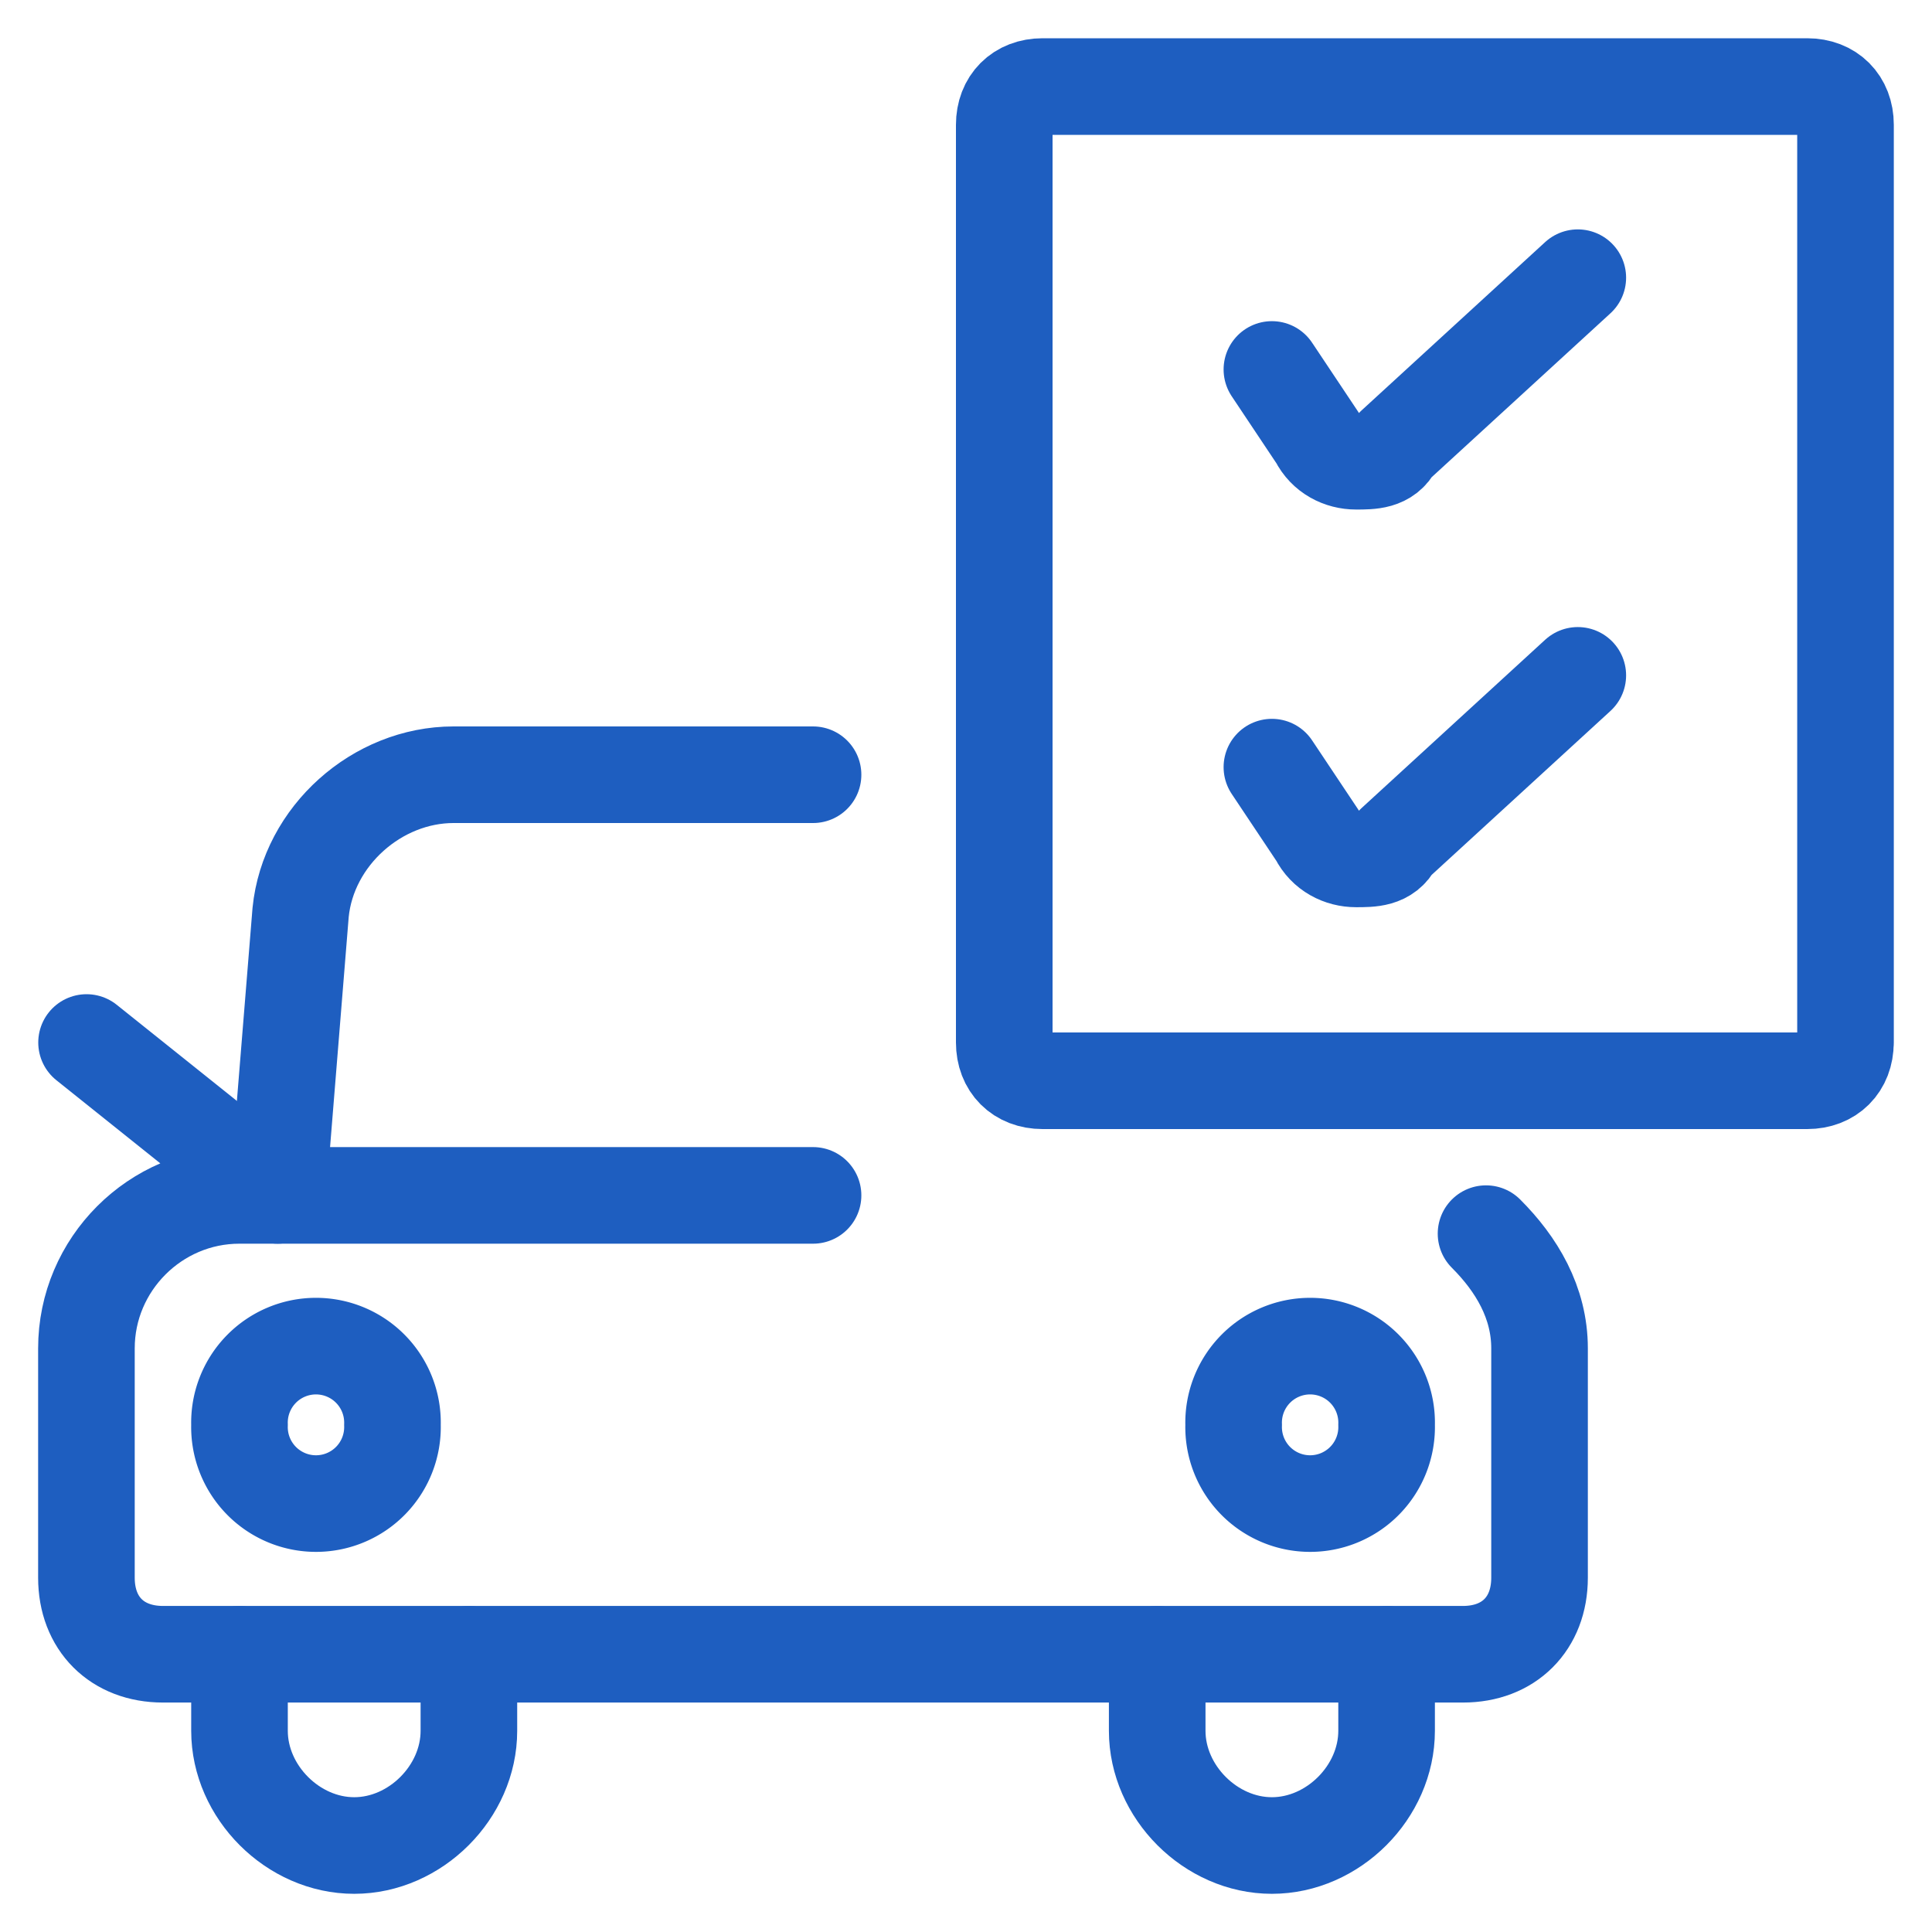
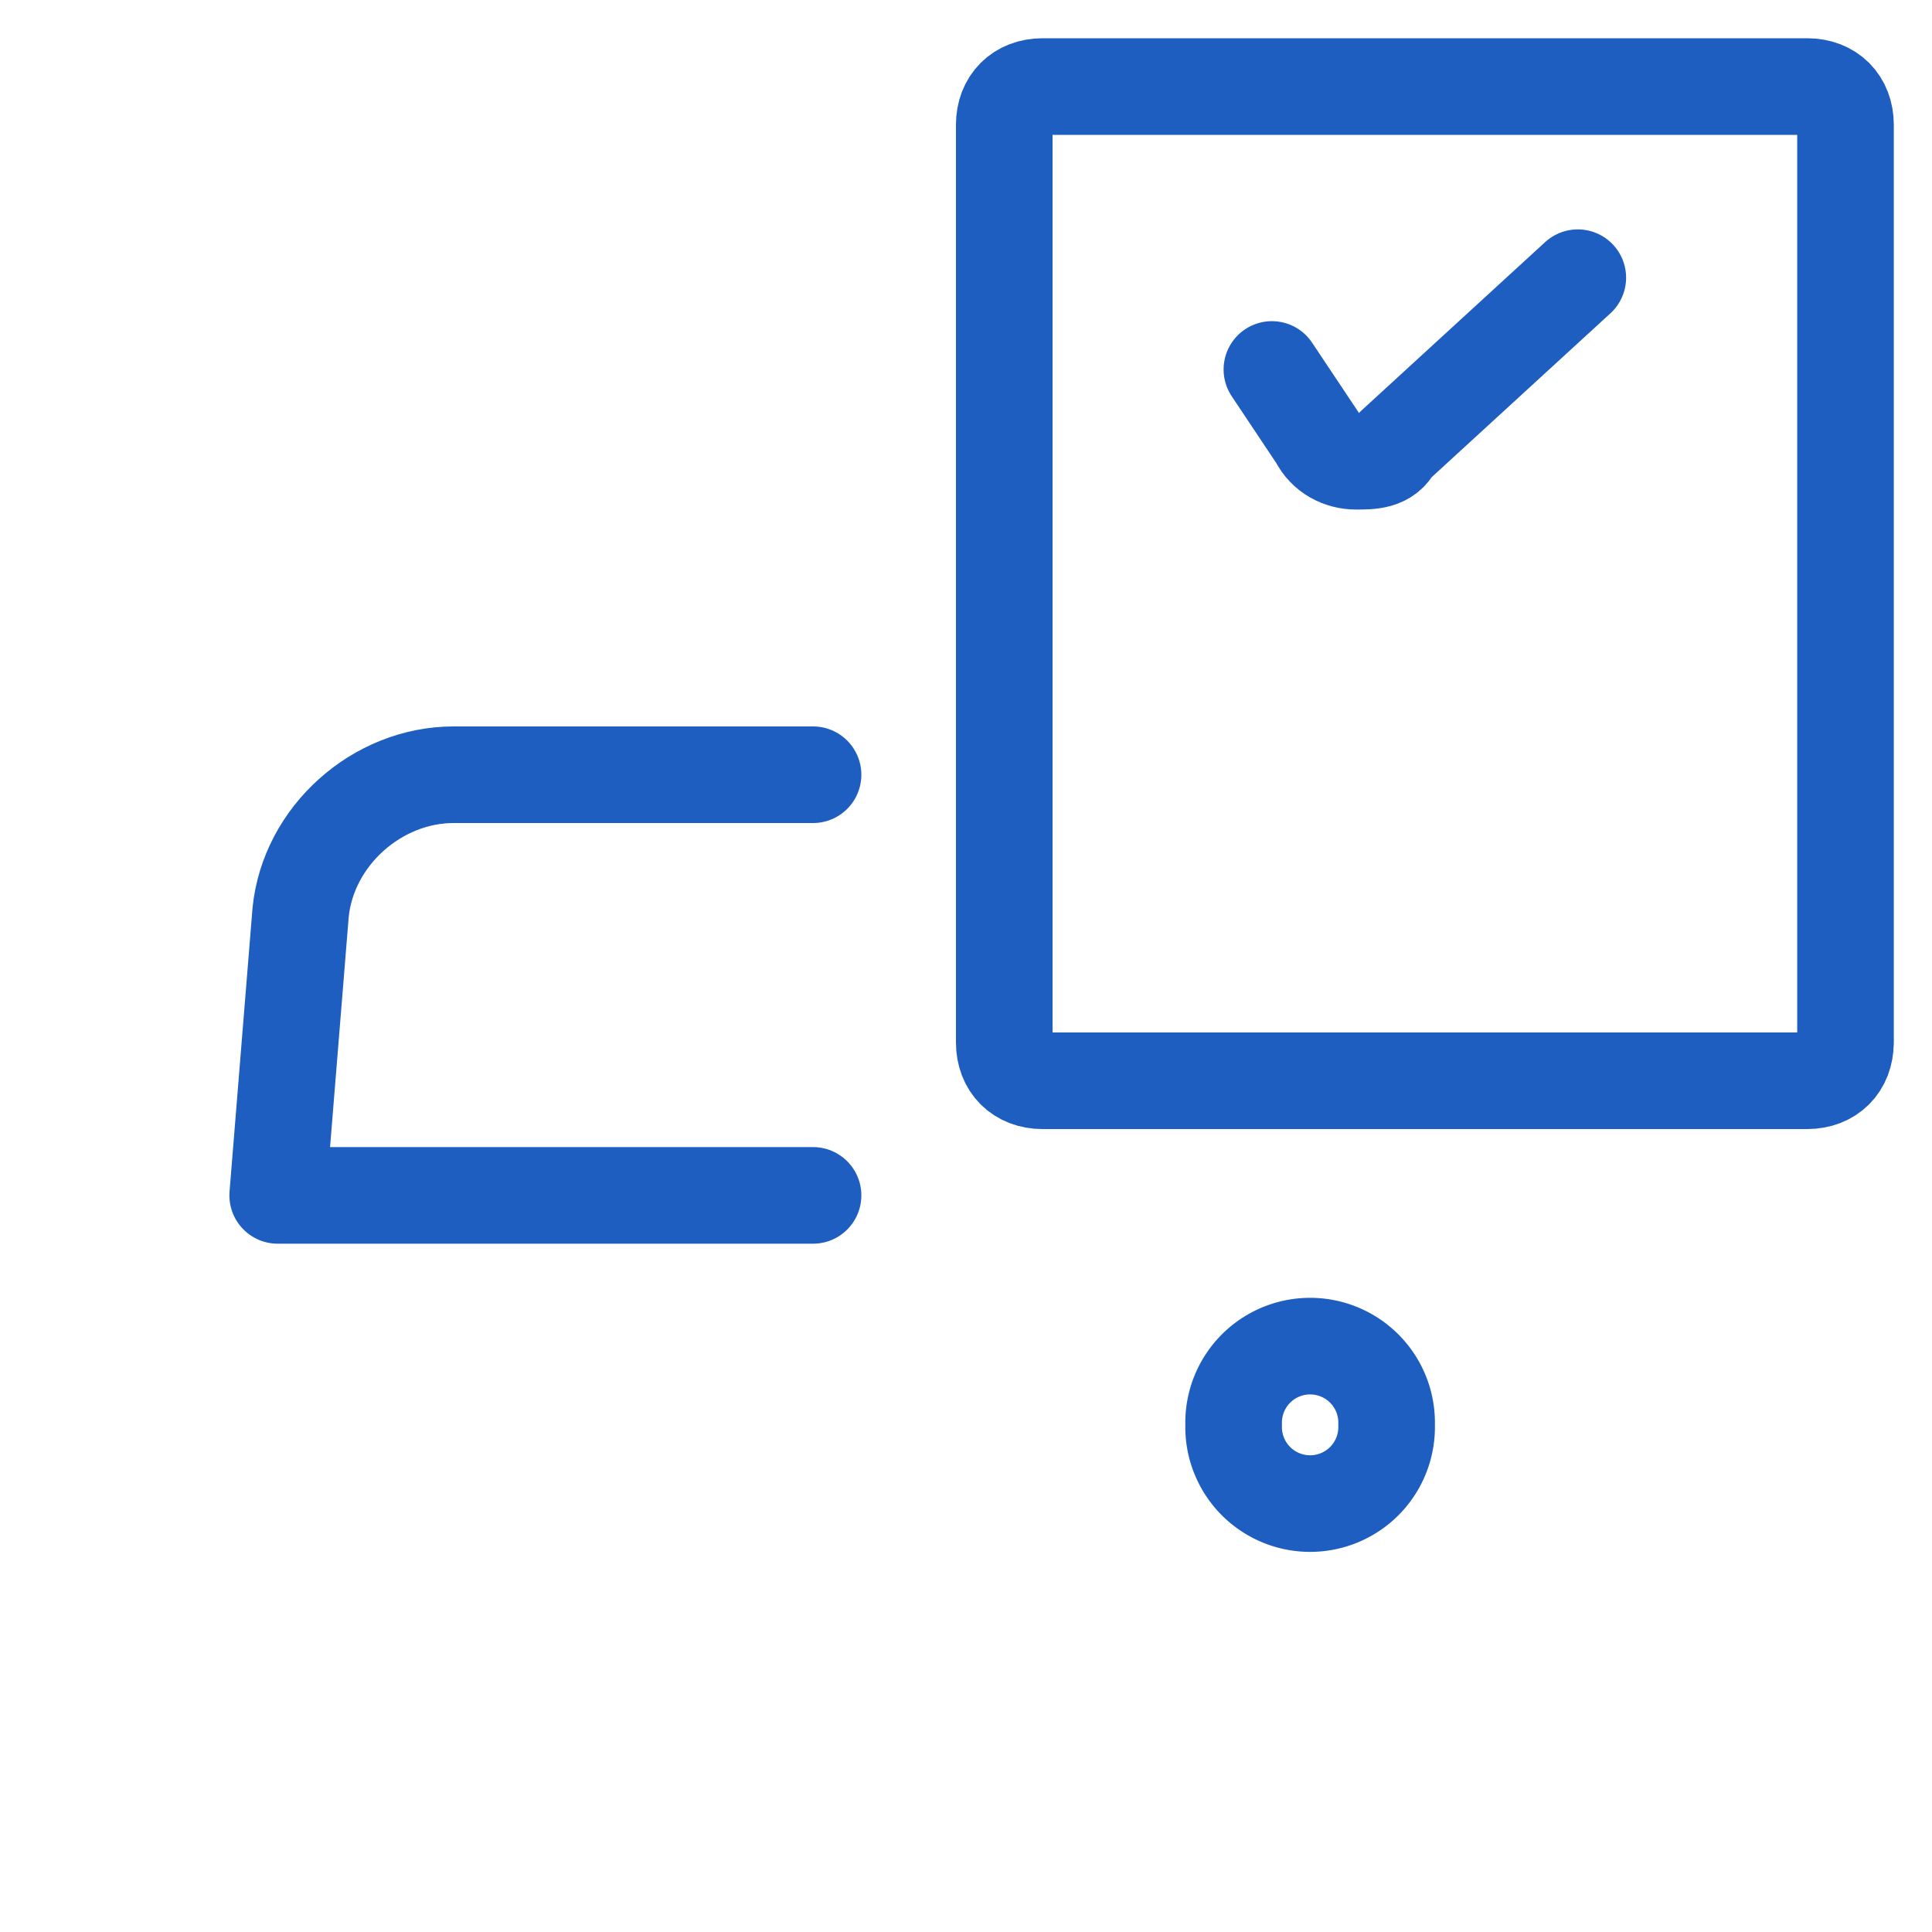
<svg xmlns="http://www.w3.org/2000/svg" version="1.1" id="Car-Repair-Checklist-1--Streamline-Ultimate.svg" x="0" y="0" viewBox="-0.75 -0.75 30 30" xml:space="preserve" enable-background="new 0 0 24 24" height="30" width="30">
  <desc>Car Repair Checklist 1 Streamline Icon: https://streamlinehq.com</desc>
  <g>
-     <path d="M22.325 18.406c0.475 0.475 0.831 1.069 0.831 1.781v3.562c0 0.713 -0.475 1.188 -1.188 1.188h-20.188c-0.713 0 -1.188 -0.475 -1.188 -1.188v-3.562c0 -1.306 1.069 -2.375 2.375 -2.375H3.562L0.594 15.438" fill="none" stroke="#1e5ec0" stroke-linecap="round" stroke-linejoin="round" stroke-width="1.5" />
    <path d="M11.875 17.812H3.562l0.356 -4.394c0.119 -1.188 1.188 -2.138 2.375 -2.138H11.875" fill="none" stroke="#1e5ec0" stroke-linecap="round" stroke-linejoin="round" stroke-width="1.5" />
-     <path d="M2.969 21.375a1.188 1.188 0 1 0 2.375 0 1.188 1.188 0 1 0 -2.375 0" fill="none" stroke="#1e5ec0" stroke-linecap="round" stroke-linejoin="round" stroke-width="1.5" />
    <path d="M18.406 21.375a1.188 1.188 0 1 0 2.375 0 1.188 1.188 0 1 0 -2.375 0" fill="none" stroke="#1e5ec0" stroke-linecap="round" stroke-linejoin="round" stroke-width="1.5" />
-     <path d="M6.531 24.938v1.188c0 0.95 -0.831 1.781 -1.781 1.781s-1.781 -0.831 -1.781 -1.781v-1.188" fill="none" stroke="#1e5ec0" stroke-linecap="round" stroke-linejoin="round" stroke-width="1.5" />
-     <path d="M20.781 24.938v1.188c0 0.95 -0.831 1.781 -1.781 1.781s-1.781 -0.831 -1.781 -1.781v-1.188" fill="none" stroke="#1e5ec0" stroke-linecap="round" stroke-linejoin="round" stroke-width="1.5" />
    <path d="M27.906 15.438c0 0.356 -0.238 0.594 -0.594 0.594H15.438c-0.356 0 -0.594 -0.238 -0.594 -0.594V1.188c0 -0.356 0.238 -0.594 0.594 -0.594h11.875c0.356 0 0.594 0.238 0.594 0.594v14.25z" fill="none" stroke="#1e5ec0" stroke-linecap="round" stroke-linejoin="round" stroke-width="1.5" />
    <path d="m19 4.987 0.713 1.069c0.119 0.238 0.356 0.356 0.594 0.356s0.475 0 0.594 -0.238L23.75 3.562" fill="none" stroke="#1e5ec0" stroke-linecap="round" stroke-linejoin="round" stroke-width="1.5" />
-     <path d="m19 11.162 0.713 1.069c0.119 0.238 0.356 0.356 0.594 0.356s0.475 0 0.594 -0.238L23.75 9.737" fill="none" stroke="#1e5ec0" stroke-linecap="round" stroke-linejoin="round" stroke-width="1.5" />
  </g>
</svg>